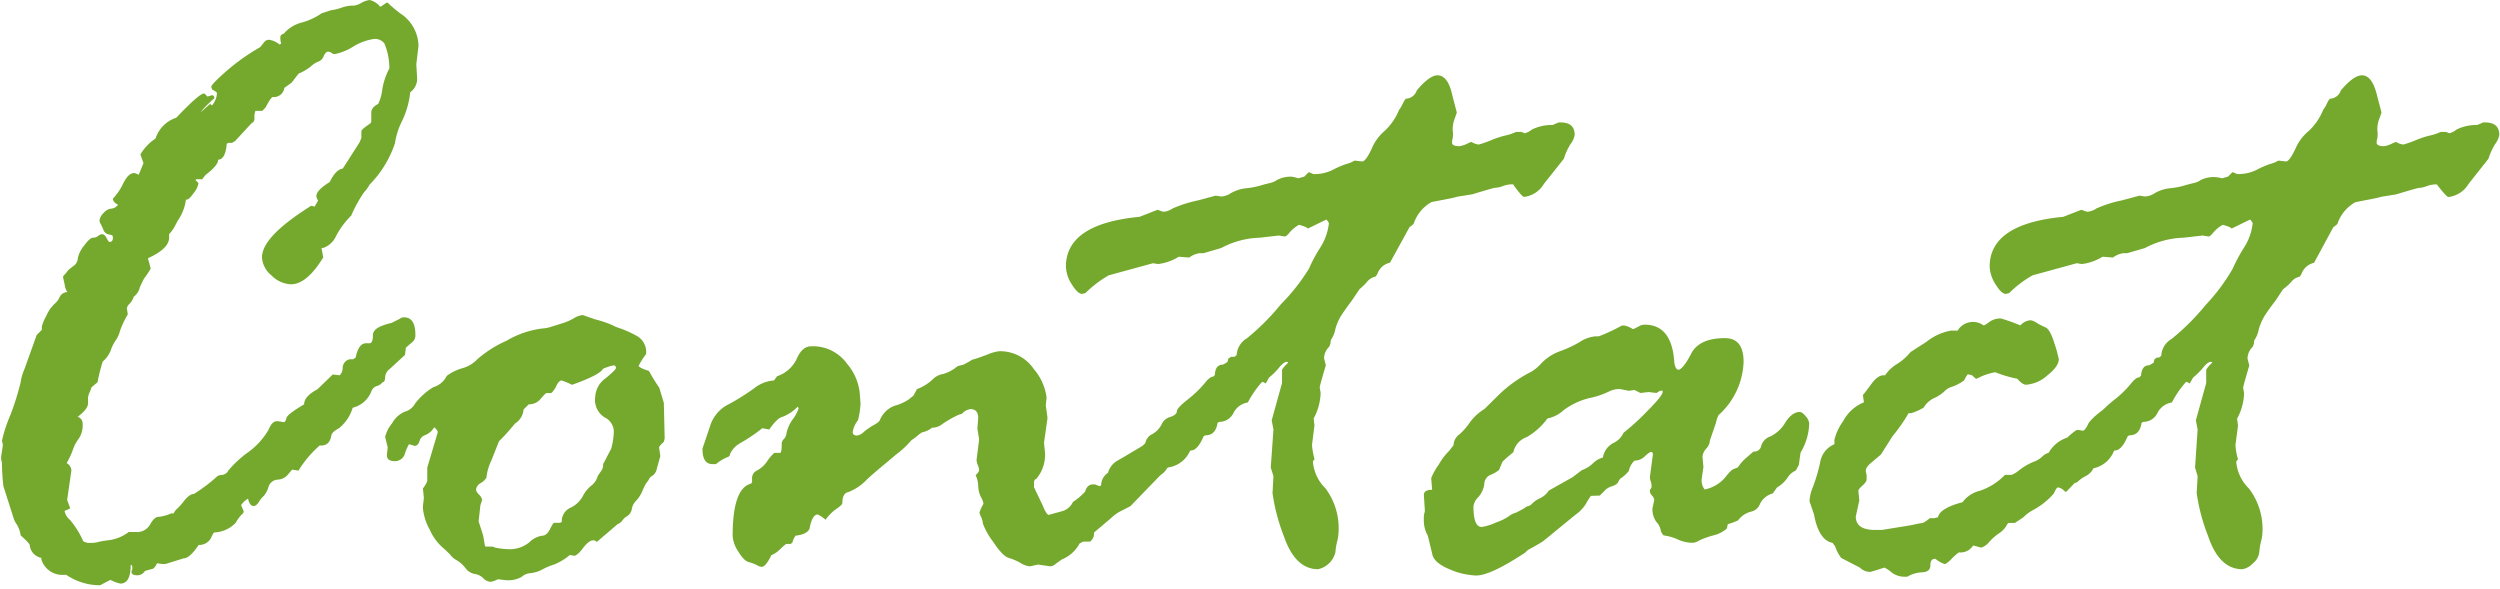
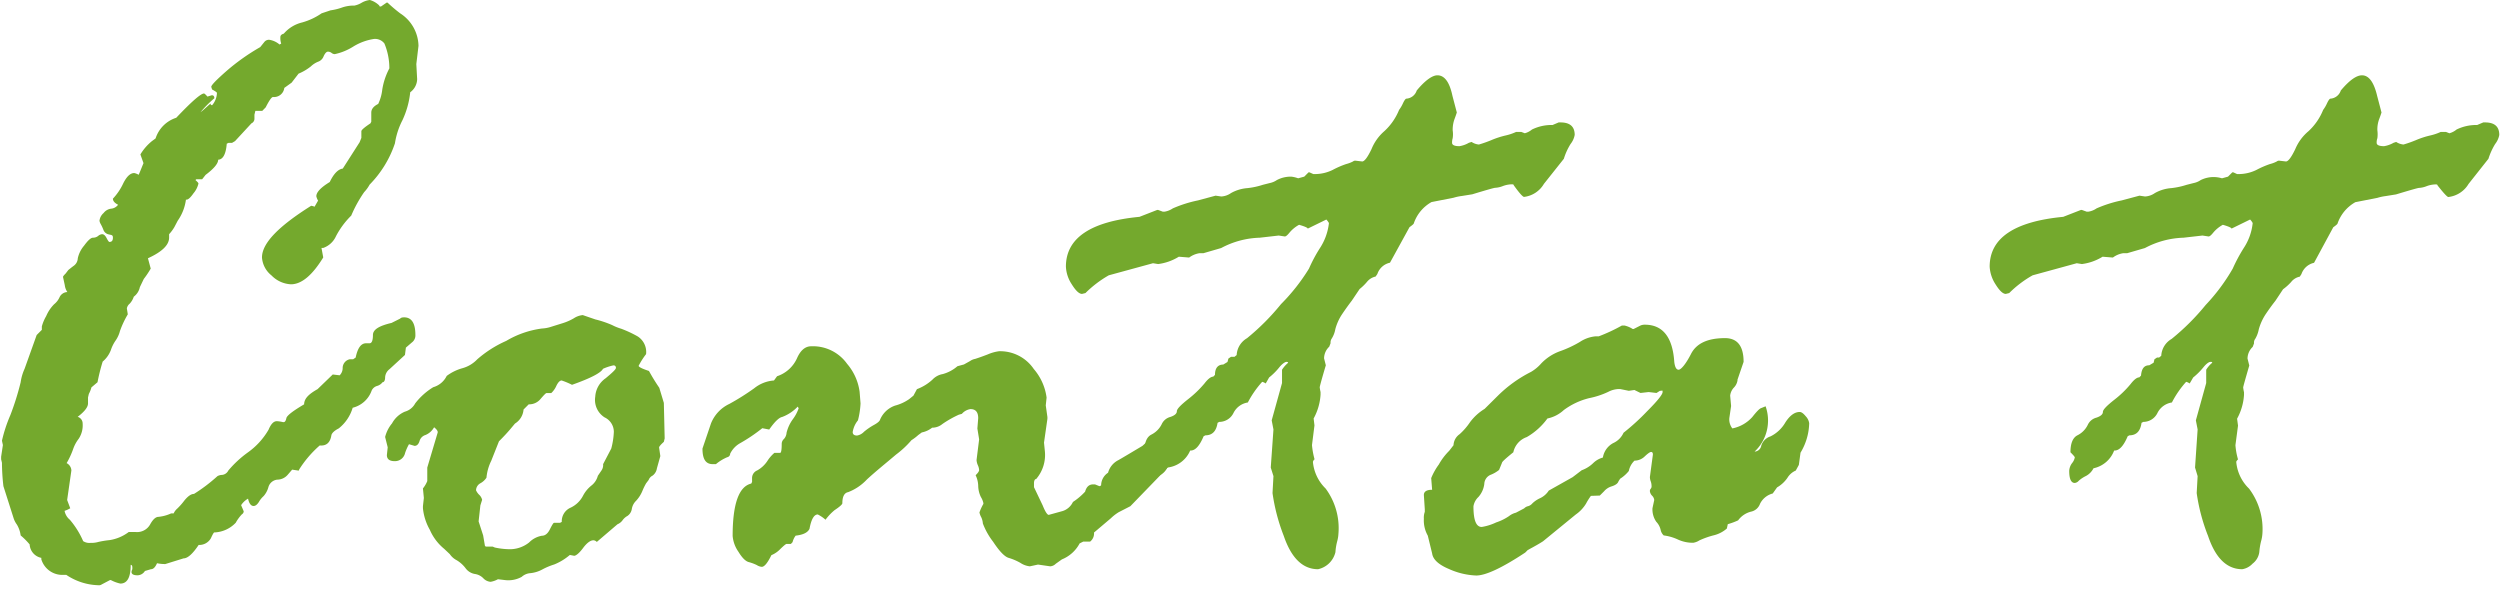
<svg xmlns="http://www.w3.org/2000/svg" width="242" height="57" viewBox="0 0 242 57">
  <defs>
    <style>.cls-1{fill:#74a92d;}</style>
  </defs>
  <g id="レイヤー_1" data-name="レイヤー 1">
    <path class="cls-1" d="M3.55,32.43l.5-.5V31.6a4.06,4.06,0,0,1,.42-1,3.66,3.66,0,0,1,.77-1.15,1.83,1.83,0,0,0,.53-.69.87.87,0,0,1,.75-.49,1.51,1.51,0,0,1-.25-.67l-.17-.79c0-.06.09-.17.26-.34l.25-.33c.14-.11.32-.26.54-.42A.93.93,0,0,0,7.53,25a2.82,2.82,0,0,1,.61-1.22c.38-.52.66-.77.86-.77a.8.8,0,0,0,.5-.17.66.66,0,0,1,.38-.17c.17,0,.31.13.44.38s.22.37.27.37c.23,0,.34-.13.34-.41s-.13-.25-.4-.32a.69.69,0,0,1-.52-.44,4.29,4.29,0,0,0-.26-.56.92.92,0,0,1-.12-.32,1.16,1.16,0,0,1,.4-.75,1.08,1.08,0,0,1,.73-.42.94.94,0,0,0,.67-.38c-.33-.17-.5-.36-.5-.59a5.64,5.64,0,0,0,1-1.48c.33-.66.68-1,1.07-1a1.48,1.48,0,0,1,.42.17c.06-.11.21-.49.47-1.13l-.3-.84a4.89,4.89,0,0,1,1.13-1.3l.34-.25a3.09,3.09,0,0,1,2-2c1.48-1.56,2.38-2.35,2.69-2.35q.07,0,.33.3l.42-.13c.17,0,.25.1.25.29a11.52,11.52,0,0,0-1.34,1.35h0a2.62,2.62,0,0,0,.32-.26l.65-.58a.14.14,0,0,0,.16.16A1.93,1.93,0,0,0,21,9c0-.06-.16-.17-.47-.34l-.08-.25c0-.17.5-.68,1.49-1.55a20.44,20.44,0,0,1,3.25-2.3l.41-.51a.57.57,0,0,1,.46-.2,2,2,0,0,1,1,.46l.16-.09a1.72,1.72,0,0,1-.08-.63q0-.24.33-.33a3.37,3.37,0,0,1,1.79-1.09,6.27,6.27,0,0,0,1.87-.88L32,1A5.58,5.58,0,0,0,33.16.71,3.53,3.53,0,0,1,34.31.54,2.16,2.16,0,0,0,35,.27a2.09,2.09,0,0,1,.8-.27,2.14,2.14,0,0,1,.92.54c0,.06,0,.09.16.09l.55-.38h.08A14.6,14.6,0,0,0,38.75,1.3a3.82,3.82,0,0,1,1.76,3.14L40.3,6.2l.08,1.47a1.61,1.61,0,0,1-.67,1.26,8.44,8.44,0,0,1-.75,2.7,7.34,7.34,0,0,0-.73,2.24,10.38,10.38,0,0,1-2.45,4,3.41,3.41,0,0,1-.53.73A12.52,12.52,0,0,0,34,20.87a8,8,0,0,0-1.48,2A2.13,2.13,0,0,1,31.29,24h-.17l.17.92c-1.06,1.73-2.1,2.6-3.13,2.6a2.81,2.81,0,0,1-1.88-.86,2.43,2.43,0,0,1-.92-1.74c0-1.37,1.58-3,4.76-5a1.26,1.26,0,0,1,.33.09l.34-.59a1.48,1.48,0,0,1-.17-.42c0-.39.43-.85,1.3-1.38.39-.81.81-1.24,1.26-1.3l1.63-2.55.17-.42V12.7c0-.11.29-.37.88-.76l.08-.16V10.9c0-.34.23-.62.67-.84A4.28,4.28,0,0,0,37,8.7a6.53,6.53,0,0,1,.69-2.08,6.23,6.23,0,0,0-.48-2.41,1.14,1.14,0,0,0-1-.44,5.34,5.34,0,0,0-2,.73,5.52,5.52,0,0,1-1.8.74.51.51,0,0,1-.33-.13A.59.59,0,0,0,31.75,5c-.14,0-.28.14-.42.44a.88.88,0,0,1-.5.52,2.17,2.17,0,0,0-.73.46,4.87,4.87,0,0,1-1.2.71L28.23,8l-.71.51a1,1,0,0,1-1.09.88c-.14,0-.37.33-.71,1l-.33.34h-.67l-.09.37v.42a.49.49,0,0,1-.29.42l-1.59,1.72-.29.17h-.34l-.17.08c-.08,1-.36,1.53-.83,1.55,0,.37-.41.86-1.22,1.47l-.33.42H19l-.08.08c.19.17.29.28.29.34a2.26,2.26,0,0,1-.48.94c-.32.46-.56.66-.73.61a4.58,4.58,0,0,1-.8,2.05l-.33.63a4,4,0,0,1-.5.67V23c0,.72-.69,1.38-2.05,2L14.59,26a8.87,8.87,0,0,1-.67,1l-.38.79a1.55,1.55,0,0,1-.59.93,1.82,1.82,0,0,1-.39.67.78.78,0,0,0-.28.46l.09.58a9.08,9.08,0,0,0-.76,1.62,2.82,2.82,0,0,1-.41.9,3.6,3.6,0,0,0-.47.94A2.7,2.7,0,0,1,9.94,35a18.47,18.47,0,0,0-.5,2l-.59.5a2.78,2.78,0,0,1-.25.63l-.08.34v.58c0,.37-.35.8-1,1.3A.67.67,0,0,1,8,41a2.35,2.35,0,0,1-.38,1.47,3.52,3.52,0,0,0-.54,1,7.9,7.9,0,0,1-.63,1.36.84.84,0,0,1,.46.71L6.5,48.4l.3.8a2.76,2.76,0,0,1-.55.25,1.46,1.46,0,0,0,.51.86,8.17,8.17,0,0,1,1.29,2.07,1.09,1.09,0,0,0,.72.17,2.38,2.38,0,0,0,.75-.09,8.86,8.86,0,0,1,1.11-.18,4.13,4.13,0,0,0,1.83-.78h.67a1.45,1.45,0,0,0,1.4-.73c.27-.49.54-.74.82-.74a3.86,3.86,0,0,0,1.21-.33h.25a1.32,1.32,0,0,1,.34-.46,6.31,6.31,0,0,0,.69-.78c.35-.43.66-.65.94-.65a15.9,15.9,0,0,0,2.27-1.72,1,1,0,0,1,.46-.12.76.76,0,0,0,.59-.42A10.44,10.44,0,0,1,24,43.79a7,7,0,0,0,2-2.2c.23-.55.49-.82.8-.82a3.36,3.36,0,0,1,.59.09h.08c.11,0,.2-.13.25-.38s.63-.7,1.72-1.34c0-.56.46-1,1.3-1.47l1.47-1.42.67.08a1,1,0,0,0,.29-.75.87.87,0,0,1,.67-.8h.34l.25-.17q.28-1.38,1-1.38h.34c.22,0,.33-.27.33-.8s.6-.89,1.8-1.17l.84-.42c.06-.08.18-.12.38-.12.73,0,1.09.57,1.09,1.71a.84.84,0,0,1-.34.72l-.58.5-.09.71-1.5,1.38a1.06,1.06,0,0,0-.42.78c0,.32-.11.48-.25.48a1,1,0,0,1-.53.36.83.83,0,0,0-.52.44,2.61,2.61,0,0,1-1.84,1.67,4,4,0,0,1-1.35,2c-.41.21-.65.43-.71.65-.11.73-.49,1.06-1.13,1a10.59,10.59,0,0,0-2,2.34c0,.06,0,.09-.08.09l-.59-.09-.44.51a1.34,1.34,0,0,1-1,.46,1,1,0,0,0-.86.73,2.18,2.18,0,0,1-.46.86,2.28,2.28,0,0,0-.46.57q-.25.39-.51.39c-.25,0-.43-.23-.54-.71a1.94,1.94,0,0,0-.67.63l.25.59a.34.34,0,0,1-.17.29,4,4,0,0,0-.6.82,3,3,0,0,1-2.08.94q-.07,0-.33.57a1.29,1.29,0,0,1-1.18.64c-.58.87-1.07,1.3-1.46,1.3L16,54.6a3.66,3.66,0,0,1-.8-.08c-.17.39-.36.58-.59.58l-.58.17a.87.87,0,0,1-.71.42c-.4,0-.59-.11-.59-.33a.79.79,0,0,1,.08-.26v-.16c0-.17-.05-.26-.16-.26,0,1.21-.33,1.81-1,1.81a3.54,3.54,0,0,1-.92-.34h-.08l-.8.42a.47.47,0,0,1-.33.08,5.82,5.82,0,0,1-3.1-1H6a2.12,2.12,0,0,1-2-1.51L4,54a1.4,1.4,0,0,1-1.13-1.3A6.94,6.94,0,0,0,2,51.83a2.74,2.74,0,0,0-.37-1.06,2.14,2.14,0,0,1-.3-.57l-1-3.14A20.09,20.09,0,0,1,.19,44.8l-.08-.34v-.25l.17-1.13-.09-.42A14,14,0,0,1,1,40.19,25.8,25.8,0,0,0,2,37a4.71,4.71,0,0,1,.38-1.3Z" />
    <path class="cls-1" d="M59.77,50.75l-2,1.71a.47.47,0,0,0-.33-.16c-.28,0-.63.25-1,.75s-.69.75-.86.75l-.42-.08a5.45,5.45,0,0,1-1.51.92,6.44,6.44,0,0,0-1.11.46,3.1,3.1,0,0,1-1.18.38,1.4,1.4,0,0,0-.86.36,2.67,2.67,0,0,1-1.63.31l-.67-.08a2.25,2.25,0,0,1-.71.25,1.08,1.08,0,0,1-.72-.36,1.42,1.42,0,0,0-.81-.4,1.41,1.41,0,0,1-.91-.58,3,3,0,0,0-.86-.76,1.81,1.81,0,0,1-.65-.58L43,53.13a4.88,4.88,0,0,1-1.39-1.84,5.25,5.25,0,0,1-.67-2.09V49l.09-.8-.09-.92a2.86,2.86,0,0,0,.42-.71V45.26l1-3.36c.05-.14-.06-.32-.34-.54a1.68,1.68,0,0,1-.84.75.85.85,0,0,0-.57.59c-.1.31-.26.46-.48.46L39.59,43a4.72,4.72,0,0,0-.38.86,1,1,0,0,1-1,.78c-.51,0-.76-.2-.76-.59l.08-.75-.25-1a3.33,3.33,0,0,1,.67-1.32,2.54,2.54,0,0,1,1.24-1.13,1.63,1.63,0,0,0,1-.8,6.42,6.42,0,0,1,1.75-1.57,2.09,2.09,0,0,0,1.3-1.09,4.55,4.55,0,0,1,1.53-.75,3.13,3.13,0,0,0,1.43-.86A11,11,0,0,1,49,33a9.07,9.07,0,0,1,3.46-1.2,3.37,3.37,0,0,0,.93-.18l1.09-.34a5.17,5.17,0,0,0,1.05-.46,1.93,1.93,0,0,1,.88-.32l1.22.42a9.81,9.81,0,0,1,1.63.55,4.92,4.92,0,0,0,.87.35,11.16,11.16,0,0,1,1.59.74,1.79,1.79,0,0,1,.82,1.72,7.29,7.29,0,0,0-.72,1.13c0,.11.33.28,1,.5a18.89,18.89,0,0,0,1,1.63L64.26,39l.08,3.44-.08.33c-.31.28-.46.46-.46.55l.12.83-.33,1.18a1.08,1.08,0,0,1-.42.71.77.77,0,0,0-.38.42l-.25.33a6.37,6.37,0,0,0-.36.74,3.18,3.18,0,0,1-.6.94,1.42,1.42,0,0,0-.42.8,1,1,0,0,1-.42.67,1.43,1.43,0,0,0-.49.44A1.16,1.16,0,0,1,59.77,50.75Zm-13,1.08.17,1,.08.08h.67l.21.09a7.08,7.08,0,0,0,1.26.16,3,3,0,0,0,2.06-.65,2.27,2.27,0,0,1,1.24-.65c.3,0,.56-.2.77-.62s.34-.63.4-.63h.58l.17-.09a1.43,1.43,0,0,1,.86-1.38A2.59,2.59,0,0,0,56.43,48a3.12,3.12,0,0,1,.82-1,1.76,1.76,0,0,0,.62-.94l.34-.5a.9.9,0,0,0,.17-.63l.79-1.51a7.34,7.34,0,0,0,.25-1.63,1.55,1.55,0,0,0-.9-1.39,2,2,0,0,1-.9-2,2.33,2.33,0,0,1,1-1.78c.65-.54,1-.87,1-1a.22.22,0,0,0-.25-.25,5.06,5.06,0,0,0-1,.33c-.2.39-1.19.91-3,1.55a7.42,7.42,0,0,0-1-.42q-.26,0-.51.51a2.13,2.13,0,0,1-.5.71H52.9c-.06,0-.24.18-.55.54a1.43,1.43,0,0,1-1.17.55l-.5.5A1.75,1.75,0,0,1,49.85,41l-.46.55c-.28.33-.65.73-1.09,1.17l-.75,1.89a4.63,4.63,0,0,0-.46,1.63,1.65,1.65,0,0,1-.57.53.8.8,0,0,0-.44.69,1.39,1.39,0,0,0,.29.42,1,1,0,0,1,.3.5l-.17.54-.17,1.55Z" />
    <path class="cls-1" d="M105.8,46.89H106l.42.17a.24.24,0,0,0,.17-.09,1.47,1.47,0,0,1,.67-1.21,1.93,1.93,0,0,1,1-1.22c.49-.28,1.26-.74,2.33-1.38l1-.92.5-.25.34-.42a1.27,1.27,0,0,1,.88-.55c.42,0,.63.16.63.47l-.38.83.17,1.39a2,2,0,0,1-.52,1.34q-.53.59-1.62,1.71L109.42,49l-1.13.58a4.41,4.41,0,0,0-.76.59l-1.63,1.38a1,1,0,0,1-.38.88h-.67l-.34.17a3.37,3.37,0,0,1-1.72,1.55l-.59.42a.83.83,0,0,1-.54.25l-1.18-.17-.79.17a2,2,0,0,1-.91-.33A5.41,5.41,0,0,0,97.63,54c-.39-.12-.89-.64-1.49-1.55a6.9,6.9,0,0,1-1-1.78A1.7,1.7,0,0,0,95,50.1a1.8,1.8,0,0,1-.19-.49,4.65,4.65,0,0,1,.38-.83v-.09a1.87,1.87,0,0,0-.24-.58A2.6,2.6,0,0,1,94.69,47a2.52,2.52,0,0,0-.25-1c.23-.22.34-.39.34-.5a1.33,1.33,0,0,0-.13-.48,1.48,1.48,0,0,1-.12-.49l.25-2-.17-1.05.08-1c0-.59-.25-.88-.75-.88a1.37,1.37,0,0,0-.83.46l-.29.08a10.25,10.25,0,0,0-1.59.9,1.55,1.55,0,0,1-1,.36,2.36,2.36,0,0,1-1,.46l-.34.25a4.83,4.83,0,0,1-.66.5A9.12,9.12,0,0,1,86.74,44c-1,.85-2,1.65-2.82,2.41a4.89,4.89,0,0,1-1.82,1.23c-.37.07-.56.43-.56,1.07,0,.11-.25.34-.75.67a5.15,5.15,0,0,0-.88.93,3.37,3.37,0,0,0-.75-.51c-.36,0-.63.46-.8,1.39-.17.36-.61.58-1.34.66a1.69,1.69,0,0,0-.3.63l-.16.17h-.42c-.06,0-.26.16-.59.48a2.59,2.59,0,0,1-.88.61c-.37.76-.68,1.13-.93,1.13a1.06,1.06,0,0,1-.48-.17,4.29,4.29,0,0,0-.78-.29c-.31-.08-.65-.42-1-1a3.1,3.1,0,0,1-.56-1.53q0-4.65,1.8-5.07l.08-.16v-.34a.8.8,0,0,1,.49-.77,2.79,2.79,0,0,0,1-.93,3.49,3.49,0,0,1,.67-.77h.55c.11,0,.16-.29.16-.88a.63.63,0,0,1,.21-.46,1,1,0,0,0,.26-.61,3.71,3.71,0,0,1,.6-1.3,3.87,3.87,0,0,0,.57-1.07l-.09-.16a4,4,0,0,1-1.5,1c-.31.06-.73.46-1.26,1.22l-.67-.13a16.16,16.16,0,0,1-2.18,1.47,2.35,2.35,0,0,0-.93,1,.35.35,0,0,1-.29.34,4.36,4.36,0,0,0-1.09.67H69c-.7,0-1-.5-1-1.51L68.82,41a3.52,3.52,0,0,1,1.78-1.9A23.22,23.22,0,0,0,73,37.59a3.46,3.46,0,0,1,1.92-.76l.3-.41a3.23,3.23,0,0,0,1.92-1.72c.34-.78.8-1.18,1.38-1.18A4.06,4.06,0,0,1,82,35.22a5.21,5.21,0,0,1,1.21,2.7l.09,1.13a8,8,0,0,1-.25,1.64,2.39,2.39,0,0,0-.51,1.13c0,.22.14.34.42.34a1.19,1.19,0,0,0,.67-.36,6,6,0,0,1,.94-.65c.35-.19.56-.36.61-.5a2.44,2.44,0,0,1,1.47-1.39A4.29,4.29,0,0,0,88,38.64l.42-.34.34-.63a4.59,4.59,0,0,0,1.5-.92,1.78,1.78,0,0,1,1-.54,3.61,3.61,0,0,0,1.42-.76l.63-.17.59-.33a1.28,1.28,0,0,1,.5-.21c.28-.09.69-.23,1.23-.44A4.08,4.08,0,0,1,96.7,34a3.93,3.93,0,0,1,3.37,1.72,5.28,5.28,0,0,1,1.24,2.77l-.08.75.16,1.13v.17l-.33,2.31.08.79a3.58,3.58,0,0,1-.84,2.73c-.14,0-.21.19-.21.41v.38l.84,1.76c.25.62.45.92.59.92l1.34-.37a1.65,1.65,0,0,0,1-.88,6.21,6.21,0,0,0,1.18-1C105.17,47.11,105.44,46.89,105.8,46.89Z" />
    <path class="cls-1" d="M125.66,17.26l.59-.16.42-.42h.08l.38.17h.09a3.92,3.92,0,0,0,1.78-.4,8.52,8.52,0,0,1,1.31-.57,3.13,3.13,0,0,0,.66-.25.35.35,0,0,1,.21-.08l.68.08c.22,0,.52-.4.9-1.19A4.56,4.56,0,0,1,134,12.7a5.67,5.67,0,0,0,1.43-2.06,3.38,3.38,0,0,0,.38-.65c.14-.29.25-.44.33-.44a1.14,1.14,0,0,0,1-.79c.83-1,1.52-1.47,2-1.47.7,0,1.18.67,1.46,2l.42,1.6s-.07.23-.21.6a3,3,0,0,0-.19,1.13,2.5,2.5,0,0,1,0,.76,1.42,1.42,0,0,0-.06.44c0,.22.24.33.71.33a2.6,2.6,0,0,0,.92-.33l.26-.08a1.48,1.48,0,0,0,.71.25,12.43,12.43,0,0,0,1.19-.42,8.39,8.39,0,0,1,1.41-.46,5,5,0,0,0,1-.34h.5l.34.13a1.81,1.81,0,0,0,.69-.36,4.31,4.31,0,0,1,2-.44l.59-.25h.17c.92,0,1.38.4,1.38,1.21a2,2,0,0,1-.4.88,6,6,0,0,0-.65,1.43l-1.93,2.43a2.58,2.58,0,0,1-1.92,1.26c-.12,0-.47-.38-1-1.13,0-.06-.06-.09-.17-.09a2.63,2.63,0,0,0-.88.17,2.41,2.41,0,0,1-.75.17q-.14,0-2.22.63l-1,.16a4.71,4.71,0,0,0-.8.17l-2.14.42a3.76,3.76,0,0,0-1.71,2.05c0,.06-.14.18-.42.38l-1.89,3.44a1.65,1.65,0,0,0-1.22,1.09l-.17.25a1.48,1.48,0,0,0-.84.52,5,5,0,0,1-.71.69l-.76,1.13c-.3.39-.61.82-.92,1.28a4.88,4.88,0,0,0-.67,1.47,2.55,2.55,0,0,1-.34.9.67.67,0,0,0-.12.46l-.13.34a1.57,1.57,0,0,0-.5,1.13l.17.67c-.4,1.34-.59,2.05-.59,2.13a3.92,3.92,0,0,0,.08.46v.26a5.51,5.51,0,0,1-.67,2.3l.08.67L127,43.08a7.51,7.51,0,0,0,.25,1.38.46.46,0,0,0-.16.25,4.12,4.12,0,0,0,1.23,2.58,6.45,6.45,0,0,1,1.24,4.38,3.35,3.35,0,0,1-.12.73,5.49,5.49,0,0,0-.17,1.05,2.22,2.22,0,0,1-1.68,1.65q-2.22,0-3.32-3.22a18.46,18.46,0,0,1-1.09-4.15l.09-1.64-.26-.83.26-3.69-.17-.88,1-3.61V35.79a2.94,2.94,0,0,1,.59-.67c0-.06-.06-.09-.17-.09s-.39.17-.67.51a6.18,6.18,0,0,1-1,1l-.33.58a1,1,0,0,0-.34-.16,9.59,9.59,0,0,0-1.39,2,1.87,1.87,0,0,0-1.38,1,1.54,1.54,0,0,1-1.39.88l-.16.09c-.12.81-.51,1.21-1.18,1.21l-.17.09c-.42,1-.85,1.41-1.3,1.38A2.73,2.73,0,0,1,113,45.26a1.66,1.66,0,0,1-.73.75,3,3,0,0,0-.69.46.59.59,0,0,1-.38.21c-.36,0-.55-.39-.55-1.17a1.37,1.37,0,0,1,.28-.74,1.26,1.26,0,0,0,.27-.56c0-.06-.14-.22-.42-.5,0-.87.22-1.41.67-1.64a2.24,2.24,0,0,0,1-1,1.27,1.27,0,0,1,.84-.71c.42-.14.63-.33.63-.55s.36-.59,1.09-1.17a10.31,10.31,0,0,0,1.59-1.53c.34-.44.62-.65.84-.65l.17-.17c0-.7.32-1,.8-1l.41-.25.09-.33.25-.17h.34l.21-.17a2,2,0,0,1,1-1.63A22.54,22.54,0,0,0,124,29.44,18.73,18.73,0,0,0,126.71,26a14.34,14.34,0,0,1,1.07-2,5.51,5.51,0,0,0,.86-2.41,1.73,1.73,0,0,0-.25-.34l-1.8.88c0-.08-.28-.21-.84-.37a3.22,3.22,0,0,0-.92.75c-.2.25-.35.38-.46.38l-.59-.09-1.84.21a8.39,8.39,0,0,0-3.73,1l-1.72.5h-.38a2.27,2.27,0,0,0-1,.42l-1-.08a5,5,0,0,1-2,.71l-.5-.08-4.28,1.17a10.71,10.71,0,0,0-2.26,1.72l-.33.08c-.28,0-.61-.31-1-.94a3.36,3.36,0,0,1-.56-1.7q0-4.14,7.12-4.82l1.72-.67h.08l.46.17h.17a2,2,0,0,0,.8-.32,12.11,12.11,0,0,1,2.43-.77l1.71-.46.55.08a1.81,1.81,0,0,0,.94-.33,3.84,3.84,0,0,1,1.59-.48,7.26,7.26,0,0,0,1.49-.32l.67-.17a1.88,1.88,0,0,0,.69-.29A2.87,2.87,0,0,1,125,17.1,2.8,2.8,0,0,1,125.66,17.26Z" />
-     <path class="cls-1" d="M169.07,44.29l.67-.58a.68.68,0,0,0,.75-.57,1.38,1.38,0,0,1,.9-.9,3.4,3.4,0,0,0,1.44-1.36c.45-.69.91-1,1.38-1,.17,0,.36.14.59.42a1.23,1.23,0,0,1,.33.67,5.74,5.74,0,0,1-.84,2.85L174.13,45l-.3.55a1.76,1.76,0,0,0-.81.71,3.08,3.08,0,0,1-1,.92l-.42.59a1.9,1.9,0,0,0-1.23,1,1.18,1.18,0,0,1-.88.76,2.2,2.2,0,0,0-1.24.84,6.64,6.64,0,0,1-1,.37l-.09.42a3,3,0,0,1-1.32.67,8,8,0,0,0-1.34.48,1.53,1.53,0,0,1-.6.23,3.43,3.43,0,0,1-1.47-.31,4.63,4.63,0,0,0-1.38-.4,1,1,0,0,1-.3-.54,1.67,1.67,0,0,0-.42-.78,2.09,2.09,0,0,1-.37-1.32l.17-.79a.69.69,0,0,0-.21-.42.74.74,0,0,1-.21-.42.32.32,0,0,1,.08-.25.34.34,0,0,0,.08-.26,1.35,1.35,0,0,0-.08-.46,1.18,1.18,0,0,1-.08-.42L160,44c0-.17-.06-.25-.17-.25s-.31.14-.61.42a1.42,1.42,0,0,1-1,.42,1.89,1.89,0,0,0-.55,1,3.41,3.41,0,0,1-.84.75l-.16.25q-.09.3-.63.48a1.56,1.56,0,0,0-.76.48l-.42.42L154,48a5.92,5.92,0,0,0-.46.73,3.45,3.45,0,0,1-1,1.07l-3.18,2.6q-.51.33-1.47.84l-.25.25q-3.36,2.22-4.74,2.22a7.05,7.05,0,0,1-2.64-.63c-1-.42-1.55-.92-1.63-1.51l-.42-1.72a3,3,0,0,1-.38-1.63,1.64,1.64,0,0,1,.09-.67v-.25l-.09-1.38c0-.34.27-.51.8-.51l-.09-1.13a6.13,6.13,0,0,1,.74-1.32,5.92,5.92,0,0,1,1-1.32l.42-.54a1.37,1.37,0,0,1,.59-1.07,6.17,6.17,0,0,0,1-1.15,5,5,0,0,1,1.42-1.3L145,38.3A12.69,12.69,0,0,1,148.2,36a4,4,0,0,0,1-.83A4.76,4.76,0,0,1,151,34a10.86,10.86,0,0,0,1.93-.9,3.3,3.3,0,0,1,1.49-.54h.33A16.32,16.32,0,0,0,157,31.51h.25a2.51,2.51,0,0,1,.8.34h.08l.67-.34a1,1,0,0,1,.42-.08c1.73,0,2.69,1.2,2.85,3.6.06.51.2.76.42.76s.68-.51,1.2-1.53,1.61-1.53,3.29-1.53c1.2,0,1.8.77,1.8,2.3a7.25,7.25,0,0,1-2.43,5.16,3.14,3.14,0,0,0-.25.75l-.59,1.72v.08a1.3,1.3,0,0,1-.35.69,1.34,1.34,0,0,0-.36.78l.09,1-.17,1.17a1.42,1.42,0,0,0,.29,1,3.49,3.49,0,0,0,1.94-1.11c.41-.52.69-.81.86-.86l.42-.17A4.13,4.13,0,0,1,169.07,44.29Zm-13.91,0a1.93,1.93,0,0,1,1-1.4,2,2,0,0,0,1-1,22.09,22.09,0,0,0,2.29-2.09c1-1,1.49-1.62,1.49-1.85s-.06-.12-.17-.12h-.09l-.33.21-.76-.09-.79.09-.59-.29-.54.08-.84-.17a2.3,2.3,0,0,0-1.15.27,7.91,7.91,0,0,1-1.85.61,6.9,6.9,0,0,0-2.45,1.15,3.33,3.33,0,0,1-1.59.82,6.44,6.44,0,0,1-2,1.8,2,2,0,0,0-1.3,1.47c-.73.59-1.09.92-1.09,1l-.29.71a3.08,3.08,0,0,1-.84.48,1,1,0,0,0-.59.88,2.34,2.34,0,0,1-.57,1.26,1.58,1.58,0,0,0-.48.9c0,1.37.27,2,.8,2a5.12,5.12,0,0,0,1.4-.44,4.86,4.86,0,0,0,1.24-.61,1.77,1.77,0,0,1,.67-.33l.8-.42a.73.73,0,0,1,.37-.21.83.83,0,0,0,.42-.27,2.65,2.65,0,0,1,.76-.51,2,2,0,0,0,.83-.73l2.31-1.3.88-.67a3.1,3.1,0,0,0,1.13-.71A2.15,2.15,0,0,1,155.16,44.29Z" />
-     <path class="cls-1" d="M177.57,43v-.42a5.16,5.16,0,0,1,.84-1.8,4,4,0,0,1,1.92-1.8c.06,0,.09,0,.09-.08l-.09-.67c.11-.11.39-.48.84-1.09s.88-.88,1.3-.8a3.66,3.66,0,0,1,1.17-1.11,5.38,5.38,0,0,0,1.3-1.15l1.55-1A5.31,5.31,0,0,1,188.87,32h.63a1.73,1.73,0,0,1,2.39-.58.25.25,0,0,0,.17.08,4,4,0,0,0,.5-.33,1.81,1.81,0,0,1,1.13-.34,15.94,15.94,0,0,1,1.88.67,1.45,1.45,0,0,1,1-.5,1.41,1.41,0,0,1,.58.25,6.35,6.35,0,0,0,.86.44c.29.13.58.64.86,1.55a12.12,12.12,0,0,1,.42,1.53c0,.45-.37,1-1.11,1.57a3.39,3.39,0,0,1-2.07.9c-.22,0-.5-.19-.84-.58a11.33,11.33,0,0,1-2.13-.63,6.18,6.18,0,0,0-1.8.63h-.08l-.38-.34-.33-.08h-.09a4.47,4.47,0,0,0-.33.58,4.49,4.49,0,0,1-1.15.61,1.69,1.69,0,0,0-.77.46,3.44,3.44,0,0,1-1,.65,2.3,2.3,0,0,0-1,.92A5.67,5.67,0,0,1,185,40h-.25a16.2,16.2,0,0,1-1.55,2.22L182.07,44l-.92.78c-.36.29-.54.55-.54.77a1.92,1.92,0,0,0,.08.42v.42c0,.17-.13.37-.4.61s-.4.41-.4.52l.09.92L179.64,50c0,.87.63,1.3,1.89,1.3h.63L184,51c.58-.09,1.07-.17,1.46-.26a6.47,6.47,0,0,1,.67-.12,3,3,0,0,0,.67-.46h.42l.38-.09c.11-.58.9-1.07,2.38-1.46a2.9,2.9,0,0,1,1.7-1.11,6.12,6.12,0,0,0,2.4-1.53h.63a2.7,2.7,0,0,0,.78-.48,6.07,6.07,0,0,1,1.34-.78,2.44,2.44,0,0,0,.85-.5,1.39,1.39,0,0,1,.63-.38,3.22,3.22,0,0,1,1.8-1.47l.17-.16c.45-.4.72-.59.84-.59l.5.08c.28,0,.45-.17.52-.52s.52-.83,1.34-1.43a4.4,4.4,0,0,1,1.57-.9c.53,0,.8.28.8.84s-.24.66-.72.71a7.76,7.76,0,0,1,.46,1.22,1.74,1.74,0,0,1-1.38,1.8.28.28,0,0,0-.17.25l-.08.76s0,0,0,.06a1.81,1.81,0,0,1-.17.19l-.63.08L203,45a10.06,10.06,0,0,0-2.14,1.72l-.84.88h-.12a1.17,1.17,0,0,0-.67-.42c-.12,0-.25.2-.42.59a7.06,7.06,0,0,1-2.06,1.63,3.61,3.61,0,0,0-.88.67l-.83.55h-.63a1.06,1.06,0,0,0-.23.35,2.48,2.48,0,0,1-.74.7,5.07,5.07,0,0,0-.9.81,1.55,1.55,0,0,1-.77.53L191,52.8a1.43,1.43,0,0,1-1.38.67,5.38,5.38,0,0,0-.73.65c-.32.32-.54.48-.65.48a2.77,2.77,0,0,1-.88-.5h-.08q-.42,0-.42.63c0,.42-.26.64-.78.67a3,3,0,0,0-1.44.42h-.09a2.11,2.11,0,0,1-1.38-.36,3.8,3.8,0,0,0-.75-.52c-.87.28-1.33.42-1.39.42a1.43,1.43,0,0,1-1-.42l-1.8-.93a3.9,3.9,0,0,1-.59-1.13l-.25-.33c-.89-.17-1.49-1.09-1.8-2.77l-.34-1a.65.65,0,0,1-.08-.38,4,4,0,0,1,.33-1.28,17.13,17.13,0,0,0,.68-2.3A2.3,2.3,0,0,1,177.57,43Z" />
+     <path class="cls-1" d="M169.07,44.29l.67-.58a.68.68,0,0,0,.75-.57,1.38,1.38,0,0,1,.9-.9,3.4,3.4,0,0,0,1.44-1.36c.45-.69.91-1,1.38-1,.17,0,.36.14.59.42a1.23,1.23,0,0,1,.33.67,5.74,5.74,0,0,1-.84,2.85L174.13,45l-.3.55a1.76,1.76,0,0,0-.81.71,3.08,3.08,0,0,1-1,.92l-.42.59a1.9,1.9,0,0,0-1.23,1,1.18,1.18,0,0,1-.88.76,2.2,2.2,0,0,0-1.24.84,6.64,6.64,0,0,1-1,.37l-.09.42a3,3,0,0,1-1.32.67,8,8,0,0,0-1.34.48,1.53,1.53,0,0,1-.6.23,3.43,3.43,0,0,1-1.47-.31,4.63,4.63,0,0,0-1.38-.4,1,1,0,0,1-.3-.54,1.67,1.67,0,0,0-.42-.78,2.09,2.09,0,0,1-.37-1.32l.17-.79a.69.69,0,0,0-.21-.42.74.74,0,0,1-.21-.42.32.32,0,0,1,.08-.25.34.34,0,0,0,.08-.26,1.35,1.35,0,0,0-.08-.46,1.18,1.18,0,0,1-.08-.42L160,44c0-.17-.06-.25-.17-.25s-.31.14-.61.42a1.42,1.42,0,0,1-1,.42,1.89,1.89,0,0,0-.55,1,3.41,3.41,0,0,1-.84.75l-.16.25q-.09.3-.63.48a1.56,1.56,0,0,0-.76.48l-.42.42L154,48a5.92,5.92,0,0,0-.46.73,3.45,3.45,0,0,1-1,1.07l-3.18,2.6q-.51.33-1.47.84l-.25.25q-3.36,2.22-4.74,2.22a7.05,7.05,0,0,1-2.64-.63c-1-.42-1.55-.92-1.63-1.51l-.42-1.72a3,3,0,0,1-.38-1.63,1.64,1.64,0,0,1,.09-.67v-.25l-.09-1.38c0-.34.27-.51.8-.51l-.09-1.13a6.13,6.13,0,0,1,.74-1.32,5.92,5.92,0,0,1,1-1.32l.42-.54a1.37,1.37,0,0,1,.59-1.07,6.17,6.17,0,0,0,1-1.15,5,5,0,0,1,1.42-1.3L145,38.3A12.69,12.69,0,0,1,148.2,36a4,4,0,0,0,1-.83A4.76,4.76,0,0,1,151,34a10.86,10.86,0,0,0,1.93-.9,3.3,3.3,0,0,1,1.49-.54h.33A16.32,16.32,0,0,0,157,31.51h.25a2.51,2.51,0,0,1,.8.34h.08l.67-.34a1,1,0,0,1,.42-.08c1.73,0,2.69,1.2,2.85,3.6.06.51.2.76.42.76s.68-.51,1.2-1.53,1.61-1.53,3.29-1.53c1.2,0,1.8.77,1.8,2.3l-.59,1.72v.08a1.3,1.3,0,0,1-.35.69,1.34,1.34,0,0,0-.36.78l.09,1-.17,1.17a1.42,1.42,0,0,0,.29,1,3.49,3.49,0,0,0,1.94-1.11c.41-.52.69-.81.86-.86l.42-.17A4.13,4.13,0,0,1,169.07,44.29Zm-13.91,0a1.93,1.93,0,0,1,1-1.4,2,2,0,0,0,1-1,22.09,22.09,0,0,0,2.29-2.09c1-1,1.49-1.62,1.49-1.85s-.06-.12-.17-.12h-.09l-.33.21-.76-.09-.79.09-.59-.29-.54.08-.84-.17a2.3,2.3,0,0,0-1.15.27,7.91,7.91,0,0,1-1.85.61,6.9,6.9,0,0,0-2.45,1.15,3.33,3.33,0,0,1-1.59.82,6.44,6.44,0,0,1-2,1.8,2,2,0,0,0-1.3,1.47c-.73.59-1.09.92-1.09,1l-.29.71a3.08,3.08,0,0,1-.84.48,1,1,0,0,0-.59.88,2.34,2.34,0,0,1-.57,1.26,1.58,1.58,0,0,0-.48.9c0,1.37.27,2,.8,2a5.12,5.12,0,0,0,1.4-.44,4.86,4.86,0,0,0,1.24-.61,1.77,1.77,0,0,1,.67-.33l.8-.42a.73.73,0,0,1,.37-.21.83.83,0,0,0,.42-.27,2.65,2.65,0,0,1,.76-.51,2,2,0,0,0,.83-.73l2.31-1.3.88-.67a3.1,3.1,0,0,0,1.13-.71A2.15,2.15,0,0,1,155.16,44.29Z" />
    <path class="cls-1" d="M215.09,17.26l.58-.16.42-.42h.09l.37.17h.09a3.92,3.92,0,0,0,1.78-.4,9,9,0,0,1,1.31-.57,2.9,2.9,0,0,0,.66-.25.4.4,0,0,1,.21-.08l.68.08c.22,0,.52-.4.9-1.19a4.57,4.57,0,0,1,1.28-1.74,5.67,5.67,0,0,0,1.42-2.06,3.38,3.38,0,0,0,.38-.65c.14-.29.25-.44.33-.44a1.14,1.14,0,0,0,1-.79c.84-1,1.52-1.47,2.05-1.47q1,0,1.47,2l.42,1.6s-.07.23-.21.6a2.83,2.83,0,0,0-.19,1.13,2.89,2.89,0,0,1,0,.76,1.16,1.16,0,0,0-.07.44q0,.33.72.33a2.73,2.73,0,0,0,.92-.33l.25-.08a1.55,1.55,0,0,0,.71.25,11.4,11.4,0,0,0,1.19-.42,8.39,8.39,0,0,1,1.41-.46,5,5,0,0,0,1-.34h.51l.33.13a1.81,1.81,0,0,0,.69-.36,4.34,4.34,0,0,1,2-.44l.59-.25h.17c.92,0,1.38.4,1.38,1.21a2,2,0,0,1-.4.88,6.47,6.47,0,0,0-.65,1.43l-1.92,2.43A2.62,2.62,0,0,1,237,19.07c-.11,0-.46-.38-1.05-1.13,0-.06-.05-.09-.17-.09a2.63,2.63,0,0,0-.88.17,2.35,2.35,0,0,1-.75.17c-.08,0-.83.21-2.22.63l-1,.16a4.68,4.68,0,0,0-.79.17l-2.14.42a3.78,3.78,0,0,0-1.72,2.05c0,.06-.14.18-.42.38L224,25.44a1.67,1.67,0,0,0-1.22,1.09l-.16.25a1.42,1.42,0,0,0-.84.52A5,5,0,0,1,221,28l-.75,1.13c-.31.39-.62.82-.93,1.28a5.13,5.13,0,0,0-.67,1.47,2.87,2.87,0,0,1-.33.9.62.62,0,0,0-.13.46l-.13.34a1.57,1.57,0,0,0-.5,1.13l.17.67c-.39,1.34-.59,2.05-.59,2.13a3.92,3.92,0,0,0,.08.46v.26a5.51,5.51,0,0,1-.67,2.3l.09.67-.25,1.89a6.72,6.72,0,0,0,.25,1.38c-.12.11-.17.2-.17.25a4.09,4.09,0,0,0,1.24,2.58A6.51,6.51,0,0,1,219,51.67a3.52,3.52,0,0,1-.13.73,6.4,6.4,0,0,0-.17,1.05,1.68,1.68,0,0,1-.65,1.11,1.74,1.74,0,0,1-1,.54c-1.48,0-2.59-1.07-3.31-3.22a18.13,18.13,0,0,1-1.1-4.15l.09-1.64-.25-.83.25-3.69-.17-.88,1-3.61V35.79a2.73,2.73,0,0,1,.58-.67c0-.06,0-.09-.16-.09s-.4.17-.68.51a6.5,6.5,0,0,1-1,1l-.34.58a1,1,0,0,0-.34-.16,9.35,9.35,0,0,0-1.38,2,1.87,1.87,0,0,0-1.39,1,1.53,1.53,0,0,1-1.38.88l-.17.09c-.11.81-.5,1.21-1.18,1.21l-.16.09c-.42,1-.86,1.41-1.31,1.38a2.74,2.74,0,0,1-2,1.72,1.73,1.73,0,0,1-.74.75,3,3,0,0,0-.69.46.59.59,0,0,1-.38.21q-.54,0-.54-1.17a1.35,1.35,0,0,1,.27-.74,1.26,1.26,0,0,0,.27-.56c0-.06-.14-.22-.42-.5,0-.87.23-1.41.67-1.64a2.19,2.19,0,0,0,1-1,1.27,1.27,0,0,1,.84-.71c.42-.14.63-.33.63-.55s.36-.59,1.09-1.17a9.86,9.86,0,0,0,1.59-1.53c.34-.44.62-.65.84-.65l.17-.17c.06-.7.32-1,.8-1l.42-.25.08-.33.25-.17H209l.21-.17a2,2,0,0,1,1-1.63,22.43,22.43,0,0,0,3.3-3.29A18.47,18.47,0,0,0,216.13,26a15.48,15.48,0,0,1,1.07-2,5.38,5.38,0,0,0,.86-2.41,1.4,1.4,0,0,0-.25-.34l-1.8.88c0-.08-.28-.21-.84-.37a3.22,3.22,0,0,0-.92.75c-.2.25-.35.38-.46.38l-.59-.09-1.84.21a8.43,8.43,0,0,0-3.73,1l-1.72.5h-.38a2.2,2.2,0,0,0-1,.42l-1-.08a5,5,0,0,1-2,.71l-.5-.08-4.27,1.17a10.4,10.4,0,0,0-2.27,1.72l-.33.08c-.28,0-.61-.31-1-.94a3.46,3.46,0,0,1-.56-1.7q0-4.14,7.12-4.82l1.72-.67h.08l.47.17h.16a1.92,1.92,0,0,0,.8-.32,12.11,12.11,0,0,1,2.43-.77l1.72-.46.54.08a1.84,1.84,0,0,0,.95-.33,3.79,3.79,0,0,1,1.59-.48,7.43,7.43,0,0,0,1.49-.32l.67-.17a1.88,1.88,0,0,0,.69-.29,2.83,2.83,0,0,1,1.36-.29A3,3,0,0,1,215.09,17.26Z" />
  </g>
</svg>